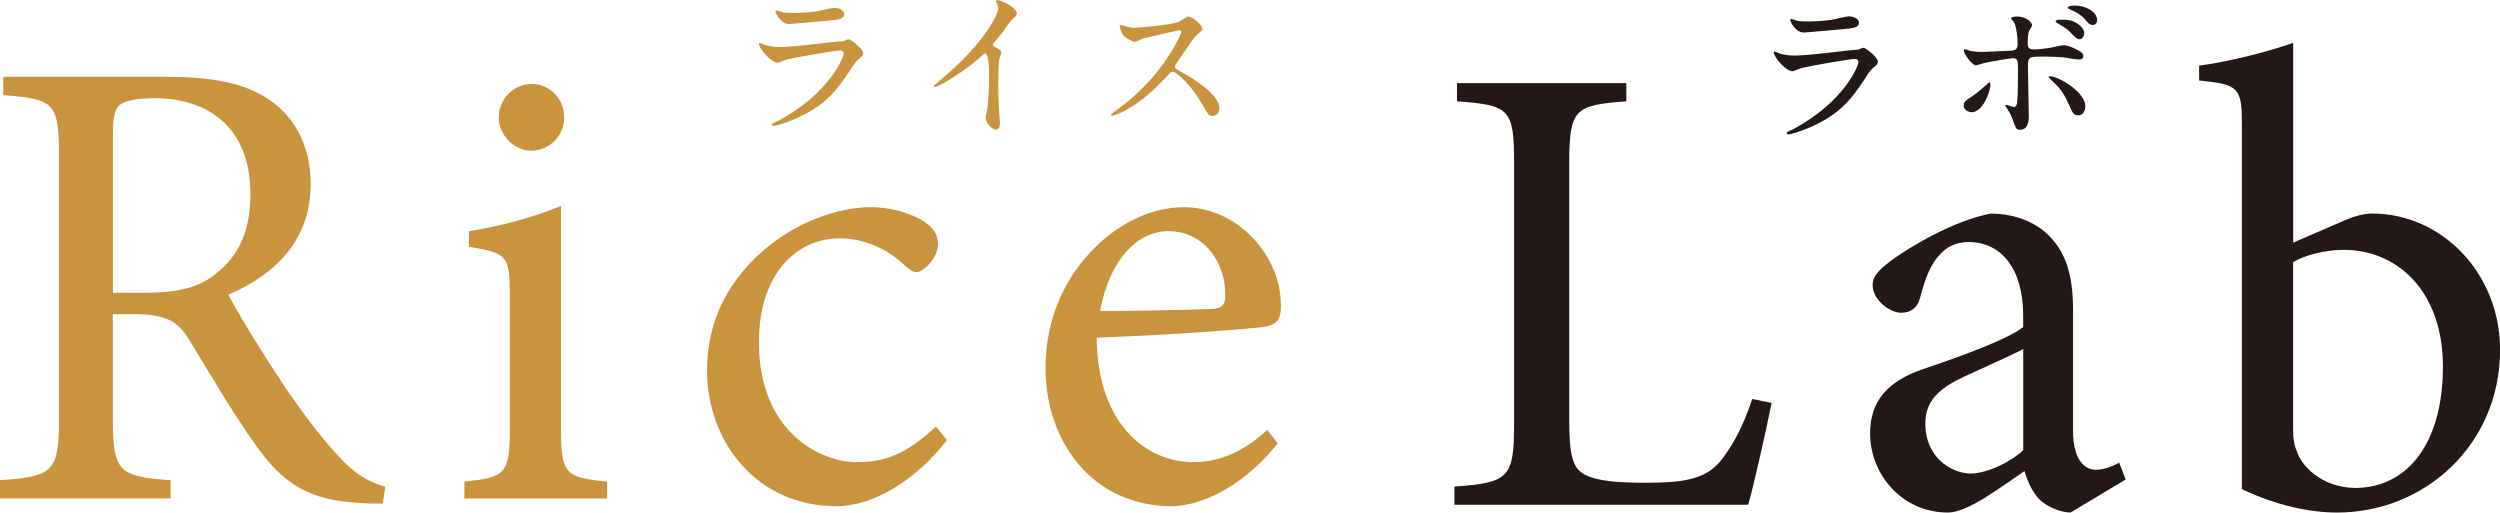
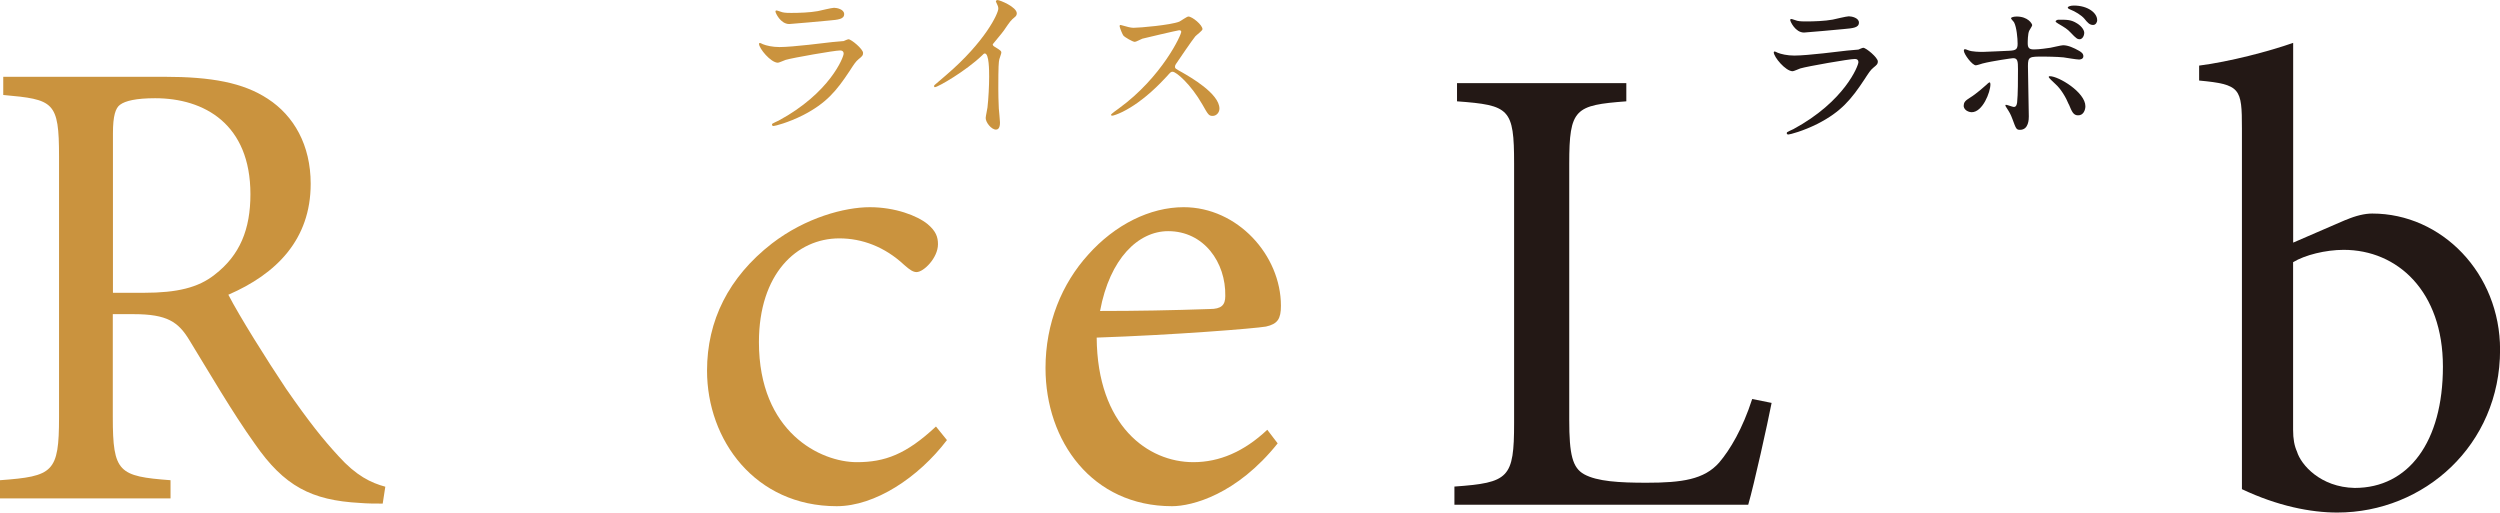
<svg xmlns="http://www.w3.org/2000/svg" id="b" viewBox="0 0 346.41 71.02">
  <g id="c">
    <path d="m53.03,69.78c-1.08,0-2.07,0-3.15-.09-6.74-.36-10.51-2.34-14.56-8.18-3.15-4.4-6.38-9.98-9.08-14.38-1.53-2.52-3.06-3.6-7.73-3.6h-2.88v14.29c0,7.64.81,8.18,8,8.72v2.52H0v-2.52c7.37-.54,8.18-1.08,8.18-8.72V21.7c0-7.64-.72-7.91-7.73-8.54v-2.52h22.29c6.56,0,10.96.81,14.38,3.06,3.59,2.34,5.93,6.38,5.93,11.77,0,7.73-4.76,12.49-11.41,15.37,1.53,2.97,5.3,8.99,8,13.03,3.24,4.67,5.12,7.01,7.28,9.35,2.43,2.7,4.49,3.69,6.47,4.22l-.36,2.34Zm-33.07-29.21c4.58,0,7.55-.72,9.8-2.52,3.5-2.7,4.94-6.29,4.94-11.14,0-9.71-6.38-13.3-13.21-13.3-2.61,0-4.13.36-4.85.9-.63.45-.99,1.53-.99,3.95v22.11h4.31Z" fill="#ca933e" />
-     <path d="m64.35,69.06v-2.34c5.66-.54,6.29-1.08,6.29-7.19v-18.51c0-5.57-.27-5.93-5.66-6.83v-2.16c4.58-.72,8.81-1.89,12.76-3.5v31.01c0,6.11.63,6.65,6.38,7.19v2.34h-19.77Zm4.76-52.76c0-2.7,2.16-4.67,4.58-4.67s4.49,1.98,4.49,4.67c0,2.43-1.98,4.58-4.58,4.58-2.34,0-4.49-2.16-4.49-4.58Z" fill="#ca933e" />
    <path d="m131.22,60.97c-3.96,5.21-9.98,9.17-15.28,9.17-11.32,0-17.97-9.17-17.97-18.78,0-6.92,2.97-12.94,8.99-17.62,4.67-3.59,10.07-5.03,13.57-5.03s6.56,1.17,8,2.34c1.17.99,1.44,1.8,1.44,2.79,0,1.89-1.98,3.86-2.97,3.86-.45,0-.9-.27-1.71-.99-2.7-2.52-5.84-3.68-8.99-3.68-5.93,0-11.14,4.94-11.14,14.38,0,12.49,8.54,16.63,13.57,16.63,3.87,0,6.83-1.08,10.96-4.94l1.53,1.89Z" fill="#ca933e" />
    <path d="m177.05,61.42c-5.66,7.1-11.86,8.72-14.65,8.72-11.05,0-17.53-8.99-17.53-19.14,0-6.2,2.25-11.68,5.93-15.73,3.69-4.13,8.54-6.56,13.21-6.56,7.46,0,13.48,6.65,13.48,13.66,0,1.8-.45,2.52-2.07,2.88-1.53.27-12.76,1.17-23.46,1.53.09,12.22,7.1,17.26,13.39,17.26,3.6,0,7.01-1.44,10.25-4.49l1.44,1.89Zm-24.62-18.33c5.03,0,9.98-.09,15.19-.27,1.62,0,2.16-.54,2.16-1.8.09-4.67-2.97-8.99-7.91-8.99-4.13,0-8.09,3.77-9.44,11.05Z" fill="#ca933e" />
    <path d="m248.45,17.92c7.17-3.86,9.06-8.83,9.06-9.31,0-.28-.16-.44-.48-.44-.78,0-6.55,1.01-7.57,1.31-.16.05-.9.39-1.06.39-.99,0-2.62-1.98-2.62-2.62,0-.07.07-.12.14-.12s.34.16.41.18c.44.18,1.31.39,2.28.39,1.89,0,6.46-.6,7.31-.69.05,0,1.56-.14,1.59-.14.12-.05.55-.25.67-.25.39,0,2.02,1.36,2.02,1.89,0,.34-.09.44-.62.87-.39.32-.62.67-1.24,1.63-1.82,2.76-3.24,4.48-6.48,6.14-2.05,1.03-3.86,1.49-4.07,1.49-.18,0-.21-.14-.21-.18s.02-.11.05-.14c.05-.05.69-.35.83-.41Zm.58-15.04c.37.09.9.09,1.22.09,1.08,0,2.6-.05,3.68-.25.34-.07,1.93-.46,2.25-.46.39,0,1.4.21,1.4.87,0,.71-.8.78-2.14.9-.37.05-5.31.48-5.47.48-1.22,0-1.91-1.56-1.91-1.72,0-.11.05-.16.14-.16.14,0,.69.23.83.25Z" fill="#231815" />
    <path d="m272.11,14.61c0-.44.21-.67.87-1.08.9-.55,2.07-1.61,2.25-1.77.11-.12.37-.35.46-.35s.11.21.11.28c0,1.08-1.08,3.86-2.6,3.86-.18,0-.32-.05-.44-.09-.3-.09-.67-.39-.67-.85Zm9.01,1.52c0,.34,0,1.86-1.22,1.86-.51,0-.55-.14-1.04-1.47-.28-.74-.39-.92-.85-1.63-.09-.16-.14-.21-.14-.28s.05-.09.09-.09c.16,0,.92.3,1.08.3.3,0,.41-.25.46-.62.12-1.08.12-3.38.12-4.62,0-1.1-.05-1.52-.67-1.52-.14,0-2.9.39-4.25.74-.14.05-.78.25-.92.25-.51,0-1.66-1.56-1.66-2.02,0-.12.02-.21.16-.21.09,0,.14.02.44.14.53.23,1.7.23,2.05.23.53,0,3.01-.14,3.7-.16.87-.05,1.1-.21,1.1-.97s-.14-2.28-.48-2.94c-.05-.12-.44-.48-.44-.6,0-.07.25-.23.78-.23,1.59,0,2.16,1.01,2.16,1.2,0,.14-.37.64-.41.76-.21.41-.21,1.54-.21,1.77,0,.71.3.83.9.83.74,0,1.84-.18,2.23-.23.3-.05,1.52-.35,1.77-.35.69,0,1.47.35,2.23.78.25.16.58.34.58.74,0,.44-.51.46-.6.46-.34,0-1.84-.25-2.16-.3-.87-.09-2.55-.11-2.74-.11-1.98,0-2.18,0-2.18,1.31,0,1.1.12,6,.12,6.99Zm5.54-1.66c-.39-.97-1.1-2.16-1.86-2.83-.34-.32-.92-.85-.92-.97s.12-.11.16-.11c1.22,0,4.92,2.23,4.92,4.16,0,.53-.28,1.29-1.03,1.26-.64,0-.85-.53-1.26-1.52Zm1.13-11.24c.71.44,1.01.99,1.01,1.31,0,.46-.28.9-.64.9-.28,0-.46-.09-1.24-.92-.48-.51-.76-.67-1.72-1.24-.12-.07-.37-.23-.37-.32,0-.07.18-.23.39-.23,1.24,0,1.77,0,2.58.51Zm2.81-.46c0,.28-.18.69-.58.69-.48,0-.78-.34-1.2-.87-.39-.46-1.26-1.01-2-1.29-.23-.09-.3-.18-.3-.25,0-.16.41-.28.85-.28,1.91,0,3.22,1.01,3.22,2Z" fill="#231815" />
    <path d="m245.48,55.83c-.54,2.79-2.43,11.32-3.24,14.11h-40.71v-2.52c7.55-.54,8.27-1.17,8.27-8.81V22.67c0-7.64-.63-8.09-7.91-8.63v-2.52h23.46v2.52c-7.1.54-7.91.99-7.91,8.63v35.5c0,4.85.45,6.65,2.07,7.55,1.8.99,4.85,1.17,8.63,1.17,4.94,0,8-.45,10.07-2.79,1.53-1.8,3.24-4.67,4.58-8.81l2.7.54Z" fill="#231815" />
-     <path d="m286.91,71.02c-1.35,0-3.24-.81-4.22-1.71-1.17-1.26-1.71-2.52-2.16-4.04-3.6,2.43-7.91,5.75-10.61,5.75-6.38,0-10.79-5.3-10.79-10.96,0-4.4,2.34-7.19,7.28-8.9,5.39-1.8,11.95-4.22,13.93-5.84v-1.62c0-6.47-3.06-10.16-7.55-10.16-1.8,0-3.15.72-4.04,1.8-1.17,1.17-1.98,3.15-2.7,5.93-.36,1.44-1.35,2.07-2.61,2.07-1.62,0-3.96-1.8-3.96-3.86,0-1.35,1.17-2.34,2.88-3.6,2.52-1.8,8.36-5.3,13.48-6.29,2.7,0,5.39.81,7.37,2.43,3.15,2.61,4.04,6.29,4.04,10.96v16.72c0,4.04,1.62,5.39,3.15,5.39,1.08,0,2.34-.45,3.24-.99l.9,2.34-7.64,4.58Zm-6.56-22.65c-1.89.99-6.2,2.88-8.09,3.77-3.5,1.62-5.48,3.33-5.48,6.56,0,4.67,3.59,6.92,6.38,6.92,2.34-.09,5.48-1.62,7.19-3.24v-14.02Z" fill="#231815" />
    <path d="m325.02,30.49c1.44-.63,2.7-.9,3.69-.9,9.62,0,17.71,8.27,17.71,18.87,0,13.21-10.52,22.56-22.56,22.56-3.68,0-8.27-.9-13.21-3.24V17.81c0-5.57-.18-6.11-5.93-6.65v-2.07c4.22-.54,9.71-1.98,13.03-3.15v27.68l7.28-3.15Zm-7.28,29.03c0,1.35.18,2.25.54,3.06.54,1.8,3.24,4.94,8,5.03,7.46,0,12.22-6.38,12.22-16.81s-6.29-16.18-13.75-16.18c-2.52,0-5.39.72-7.01,1.71v23.19Z" fill="#231815" />
    <path d="m107.84,16.74c7.17-3.86,9.06-8.83,9.06-9.31,0-.28-.16-.44-.48-.44-.78,0-6.55,1.01-7.57,1.31-.16.05-.9.39-1.06.39-.99,0-2.62-1.98-2.62-2.62,0-.07.07-.12.14-.12s.34.16.41.18c.44.18,1.31.39,2.28.39,1.89,0,6.46-.6,7.31-.69.05,0,1.56-.14,1.59-.14.12-.05.55-.25.67-.25.39,0,2.02,1.36,2.02,1.89,0,.34-.09.44-.62.87-.39.32-.62.67-1.24,1.63-1.82,2.76-3.24,4.48-6.48,6.14-2.05,1.03-3.86,1.49-4.07,1.49-.18,0-.21-.14-.21-.18s.02-.11.05-.14c.05-.05.69-.35.83-.41Zm.58-15.04c.37.09.9.09,1.22.09,1.08,0,2.6-.05,3.68-.25.34-.07,1.93-.46,2.25-.46.39,0,1.4.21,1.4.87,0,.71-.8.78-2.14.9-.37.05-5.31.48-5.47.48-1.22,0-1.91-1.56-1.91-1.72,0-.11.05-.16.14-.16.14,0,.69.23.83.25Z" fill="#ca933e" />
    <path d="m137.76,6.44c.9.55.99.64.99.85,0,.14-.25.78-.28.92-.09.41-.14.9-.14,4.07,0,.62.02,1.86.07,2.76.02.28.16,1.61.16,1.91,0,.23,0,1.01-.55,1.01-.64,0-1.43-.99-1.43-1.61,0-.23.23-1.24.25-1.47.14-1.24.23-3.01.23-4.23,0-.83,0-3.24-.6-3.24-.12,0-.21.09-.39.28-2.25,2.16-6.12,4.39-6.53,4.39-.07,0-.11-.05-.11-.14,0-.07.02-.11.07-.16.6-.53,1.24-1.06,1.61-1.38,5.43-4.65,7.22-8.55,7.22-9.2,0-.23-.07-.44-.18-.64-.02-.05-.16-.32-.16-.37,0-.09.12-.18.23-.18.35,0,2.67.97,2.67,1.84,0,.23-.12.39-.21.46-.62.51-.71.64-1.56,1.89-.39.55-1.13,1.38-1.56,1.93,0,.14.07.23.21.32Z" fill="#ca933e" />
    <path d="m163.39,4.19c-.16,0-4.99,1.13-5.1,1.17-.16.05-.87.44-1.04.44-.34,0-1.43-.69-1.56-.83-.16-.16-.55-1.17-.55-1.33,0-.12.02-.18.14-.18.02,0,.53.14.6.16.71.21.99.23,1.22.23.78,0,5.1-.37,6.3-.85.21-.09,1.06-.71,1.26-.71.55,0,1.96,1.17,1.96,1.75,0,.21-.85.83-.99.99-.46.55-2.28,3.24-2.64,3.77-.09.11-.18.28-.18.46,0,.21.05.25,1.01.78,1.04.6,5.15,2.92,5.15,5.01,0,.53-.41,1.01-.94,1.01s-.62-.16-1.43-1.59c-1.59-2.78-3.61-4.53-4.12-4.53-.23,0-.3.07-.8.64-.8.85-3.15,3.43-6.14,4.92-.62.3-1.24.53-1.43.53-.05,0-.16,0-.16-.14,0-.09.92-.76,1.06-.85,6-4.35,8.74-10.3,8.67-10.67-.05-.18-.23-.18-.28-.18Z" fill="#ca933e" />
  </g>
</svg>